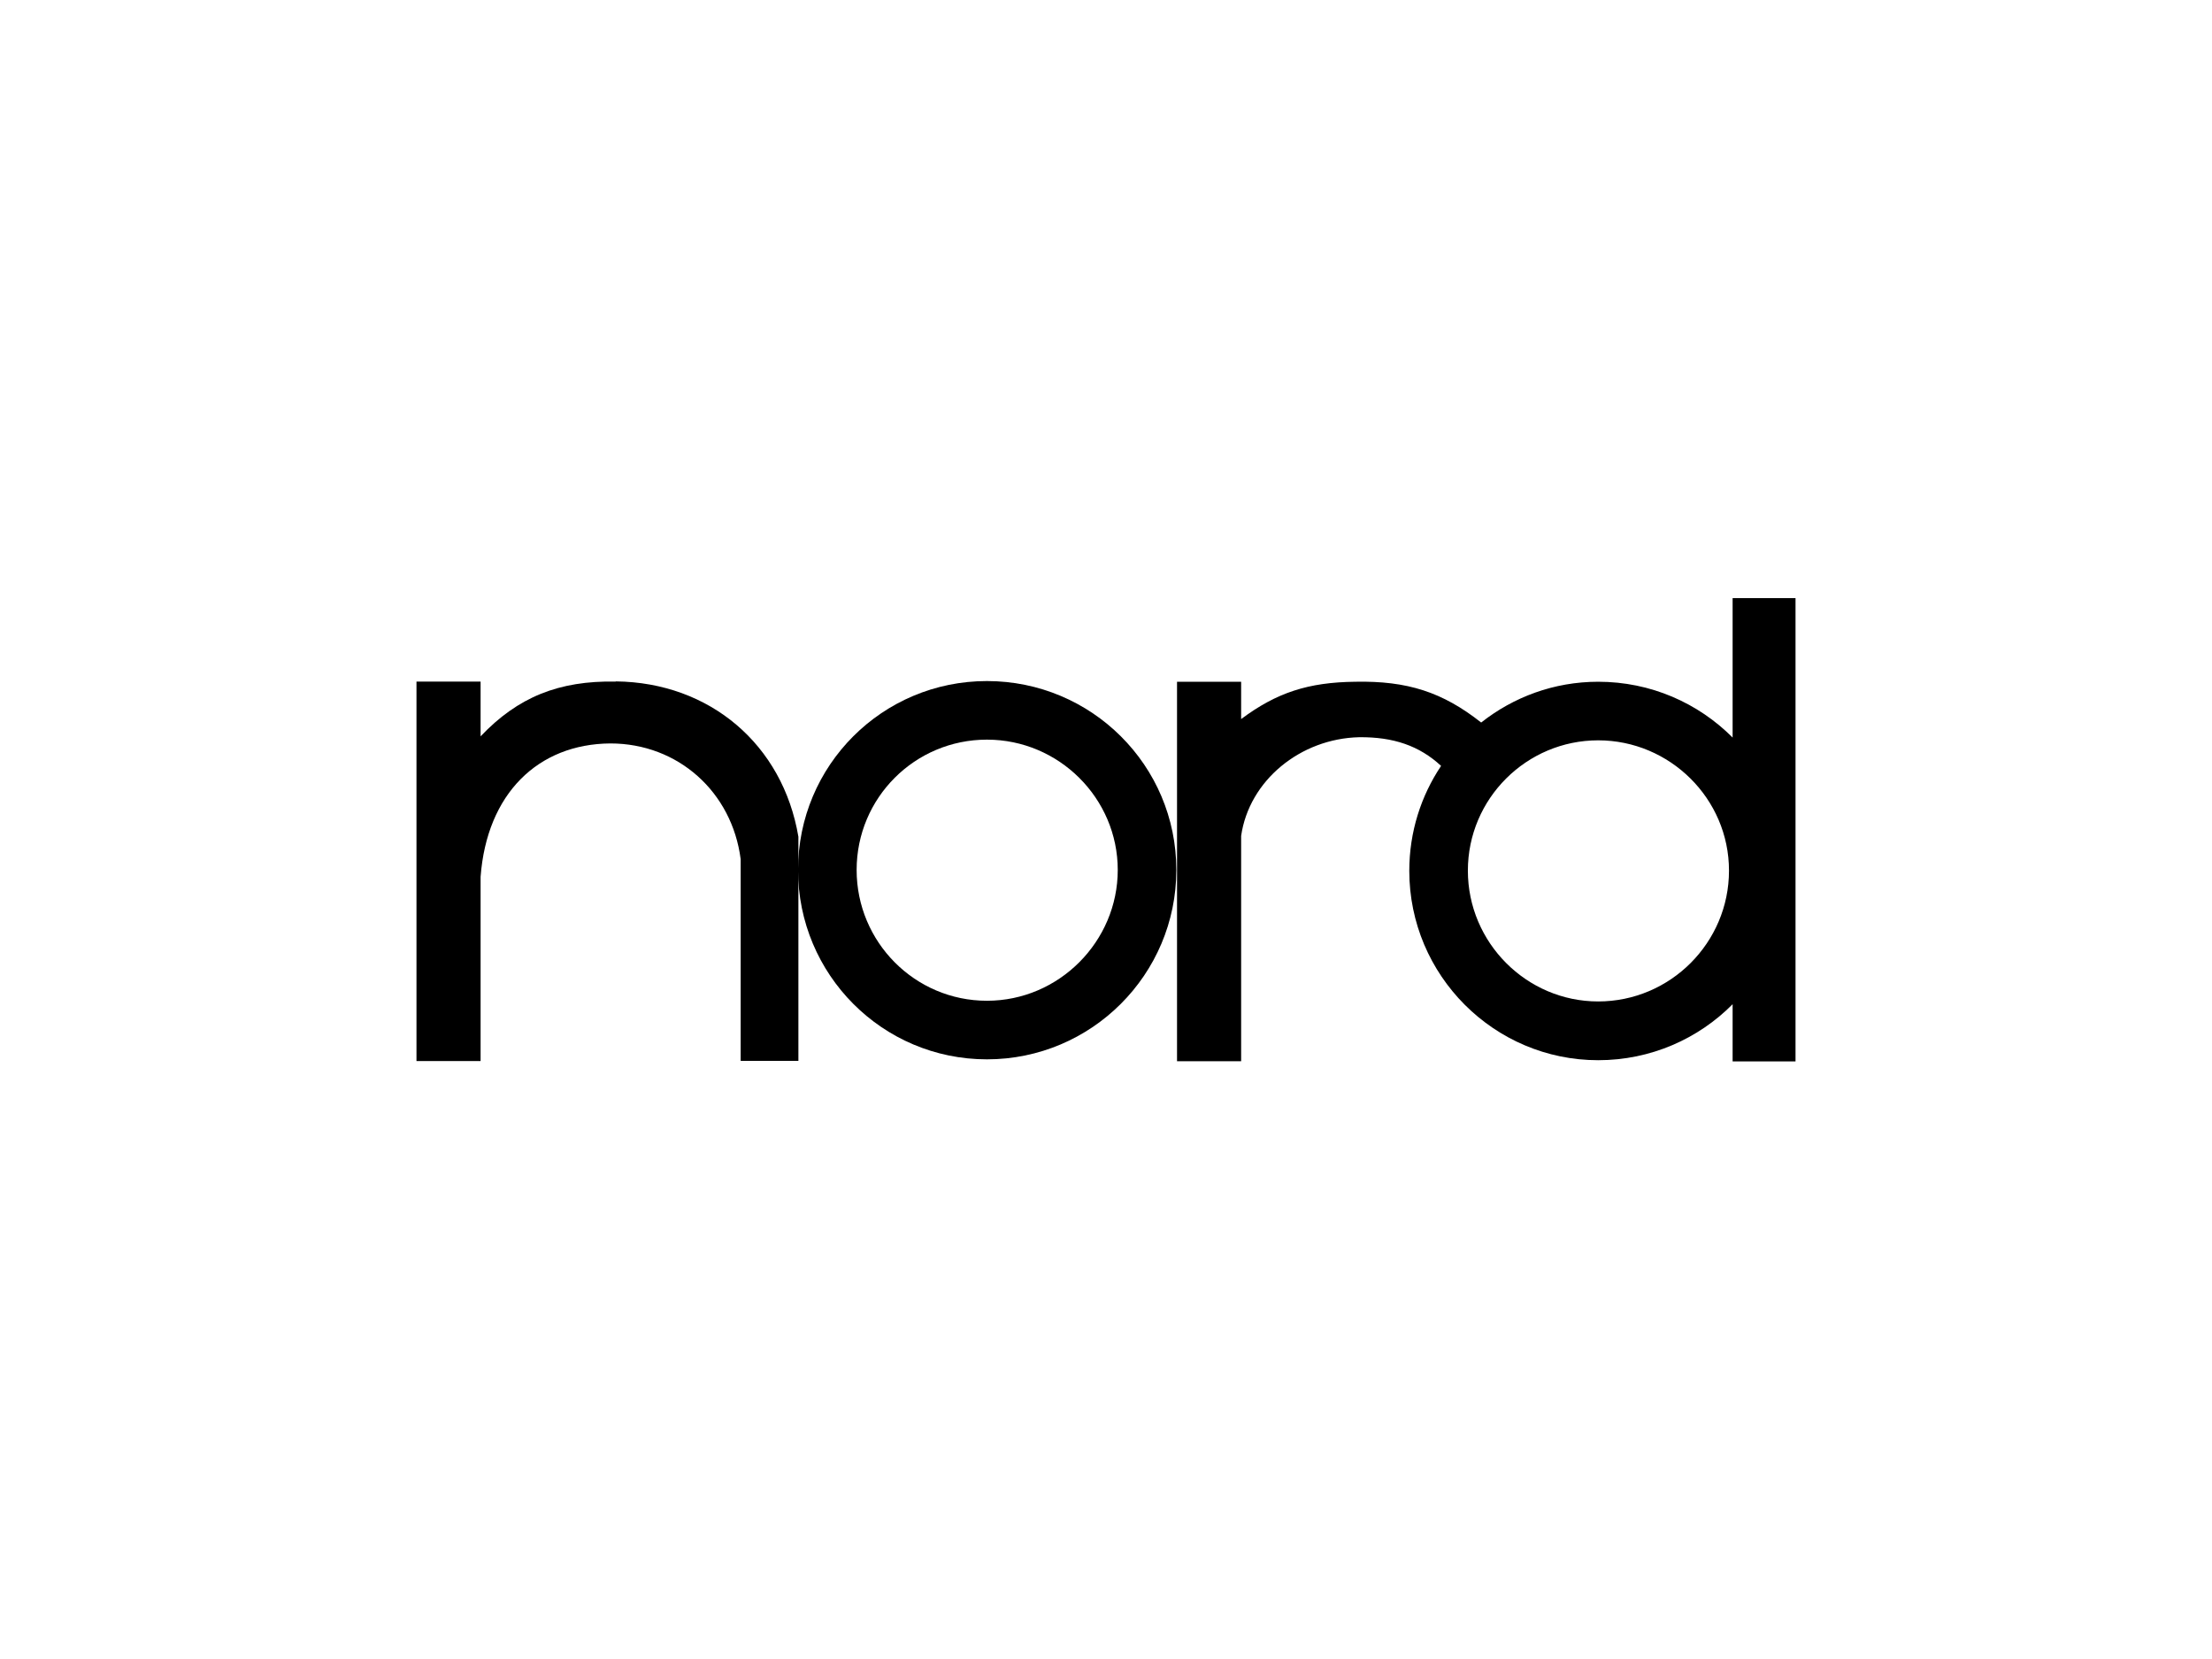
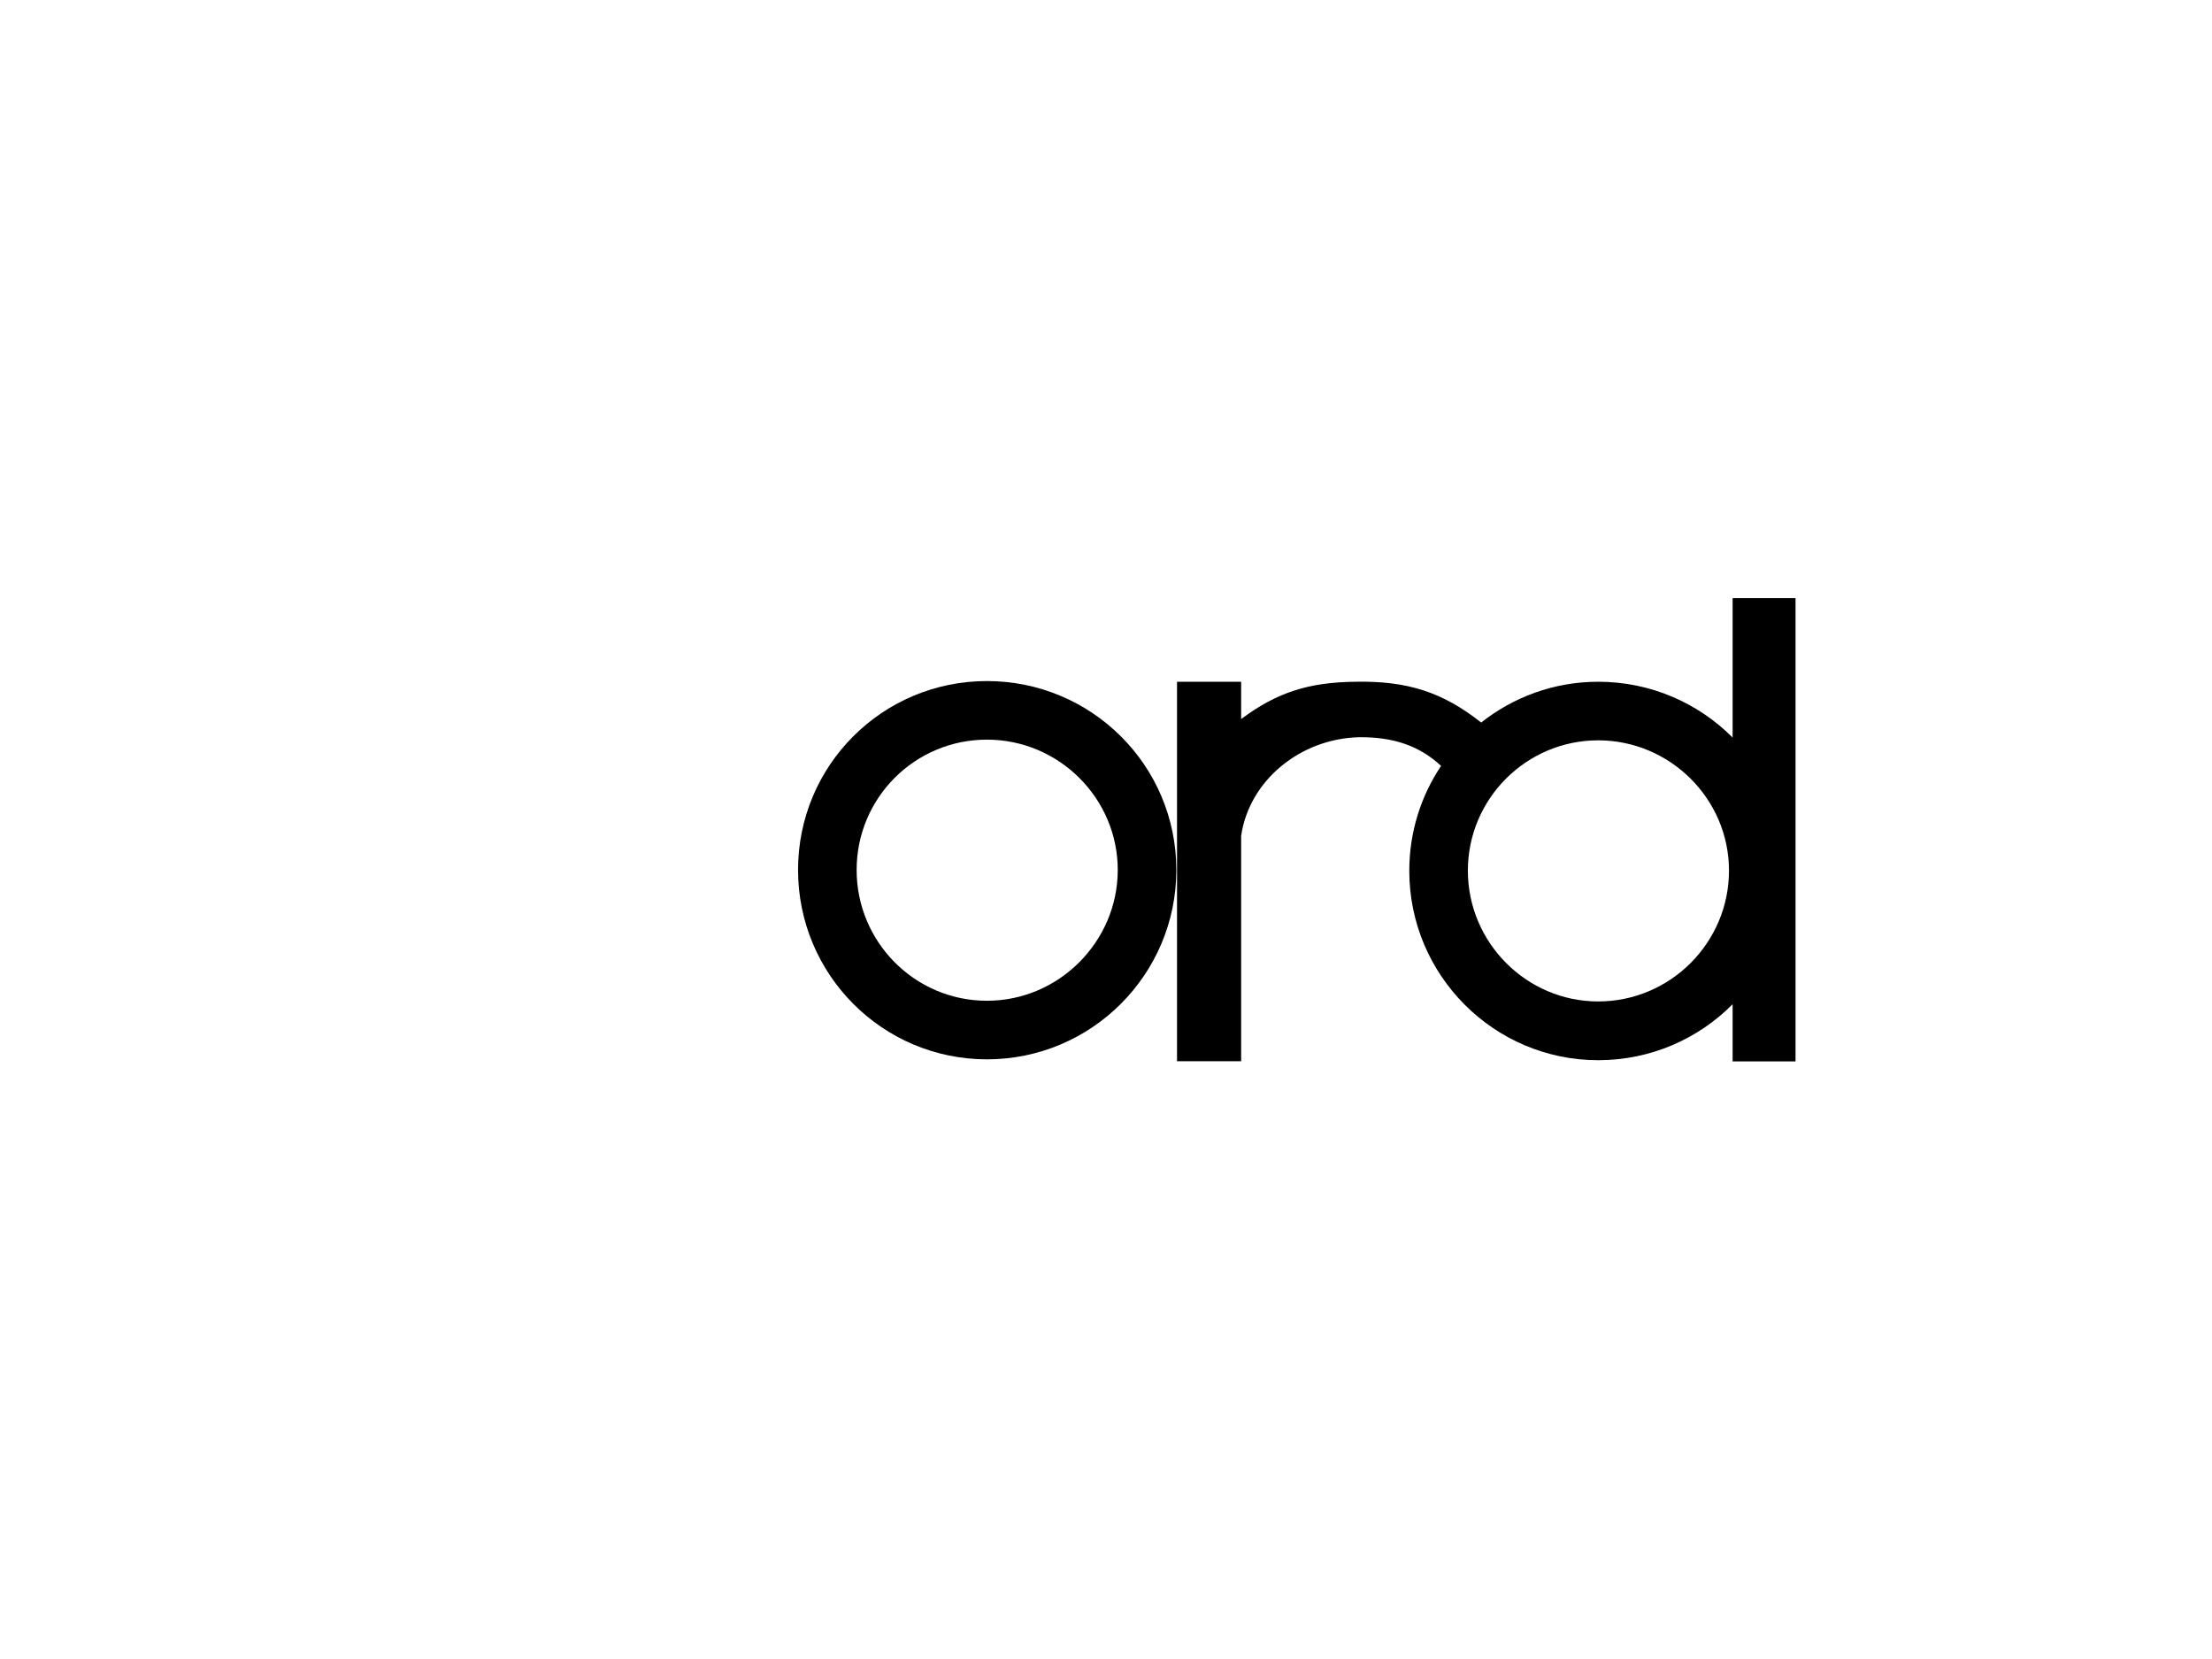
<svg xmlns="http://www.w3.org/2000/svg" id="Layer_1" data-name="Layer 1" viewBox="0 0 128 96">
  <defs>
    <style>
      .cls-1 {
        fill: #000;
        fill-rule: evenodd;
        stroke-width: 0px;
      }
    </style>
  </defs>
  <path class="cls-1" d="M57.11,39.41c-6.05,0-10.93,4.88-10.93,10.93s4.88,10.96,10.93,10.96,10.96-4.91,10.96-10.96-4.91-10.93-10.96-10.93ZM57.11,57.91c-4.17,0-7.54-3.4-7.54-7.57s3.37-7.54,7.54-7.54,7.57,3.4,7.57,7.54-3.4,7.57-7.57,7.57Z" />
-   <path class="cls-1" d="M35.62,39.44c-3.28-.06-5.66.9-7.81,3.17v-3.17h-3.71v21.96h3.71v-10.66c.36-4.81,3.32-7.69,7.51-7.72,3.92,0,7.04,2.81,7.54,6.7v11.67h3.34v-12.97c-.9-5.34-5.13-8.93-10.56-8.99Z" />
  <path class="cls-1" d="M100.26,34.6v8.08c-1.99-2-4.74-3.23-7.78-3.23-2.56,0-4.91.89-6.77,2.36-2.23-1.76-4.27-2.42-7.28-2.36-2.73.03-4.56.63-6.61,2.16v-2.16h-3.71v21.96h3.71v-13.04c.46-3.2,3.42-5.63,6.83-5.71,1.97-.02,3.48.49,4.74,1.66-1.16,1.73-1.84,3.82-1.84,6.07,0,6.05,4.91,10.96,10.93,10.96,3.04,0,5.8-1.24,7.78-3.24v3.31h3.64v-26.81h-3.64ZM92.48,57.95c-4.14,0-7.54-3.4-7.54-7.57s3.4-7.54,7.54-7.54,7.57,3.37,7.57,7.54-3.4,7.57-7.57,7.57Z" />
</svg>